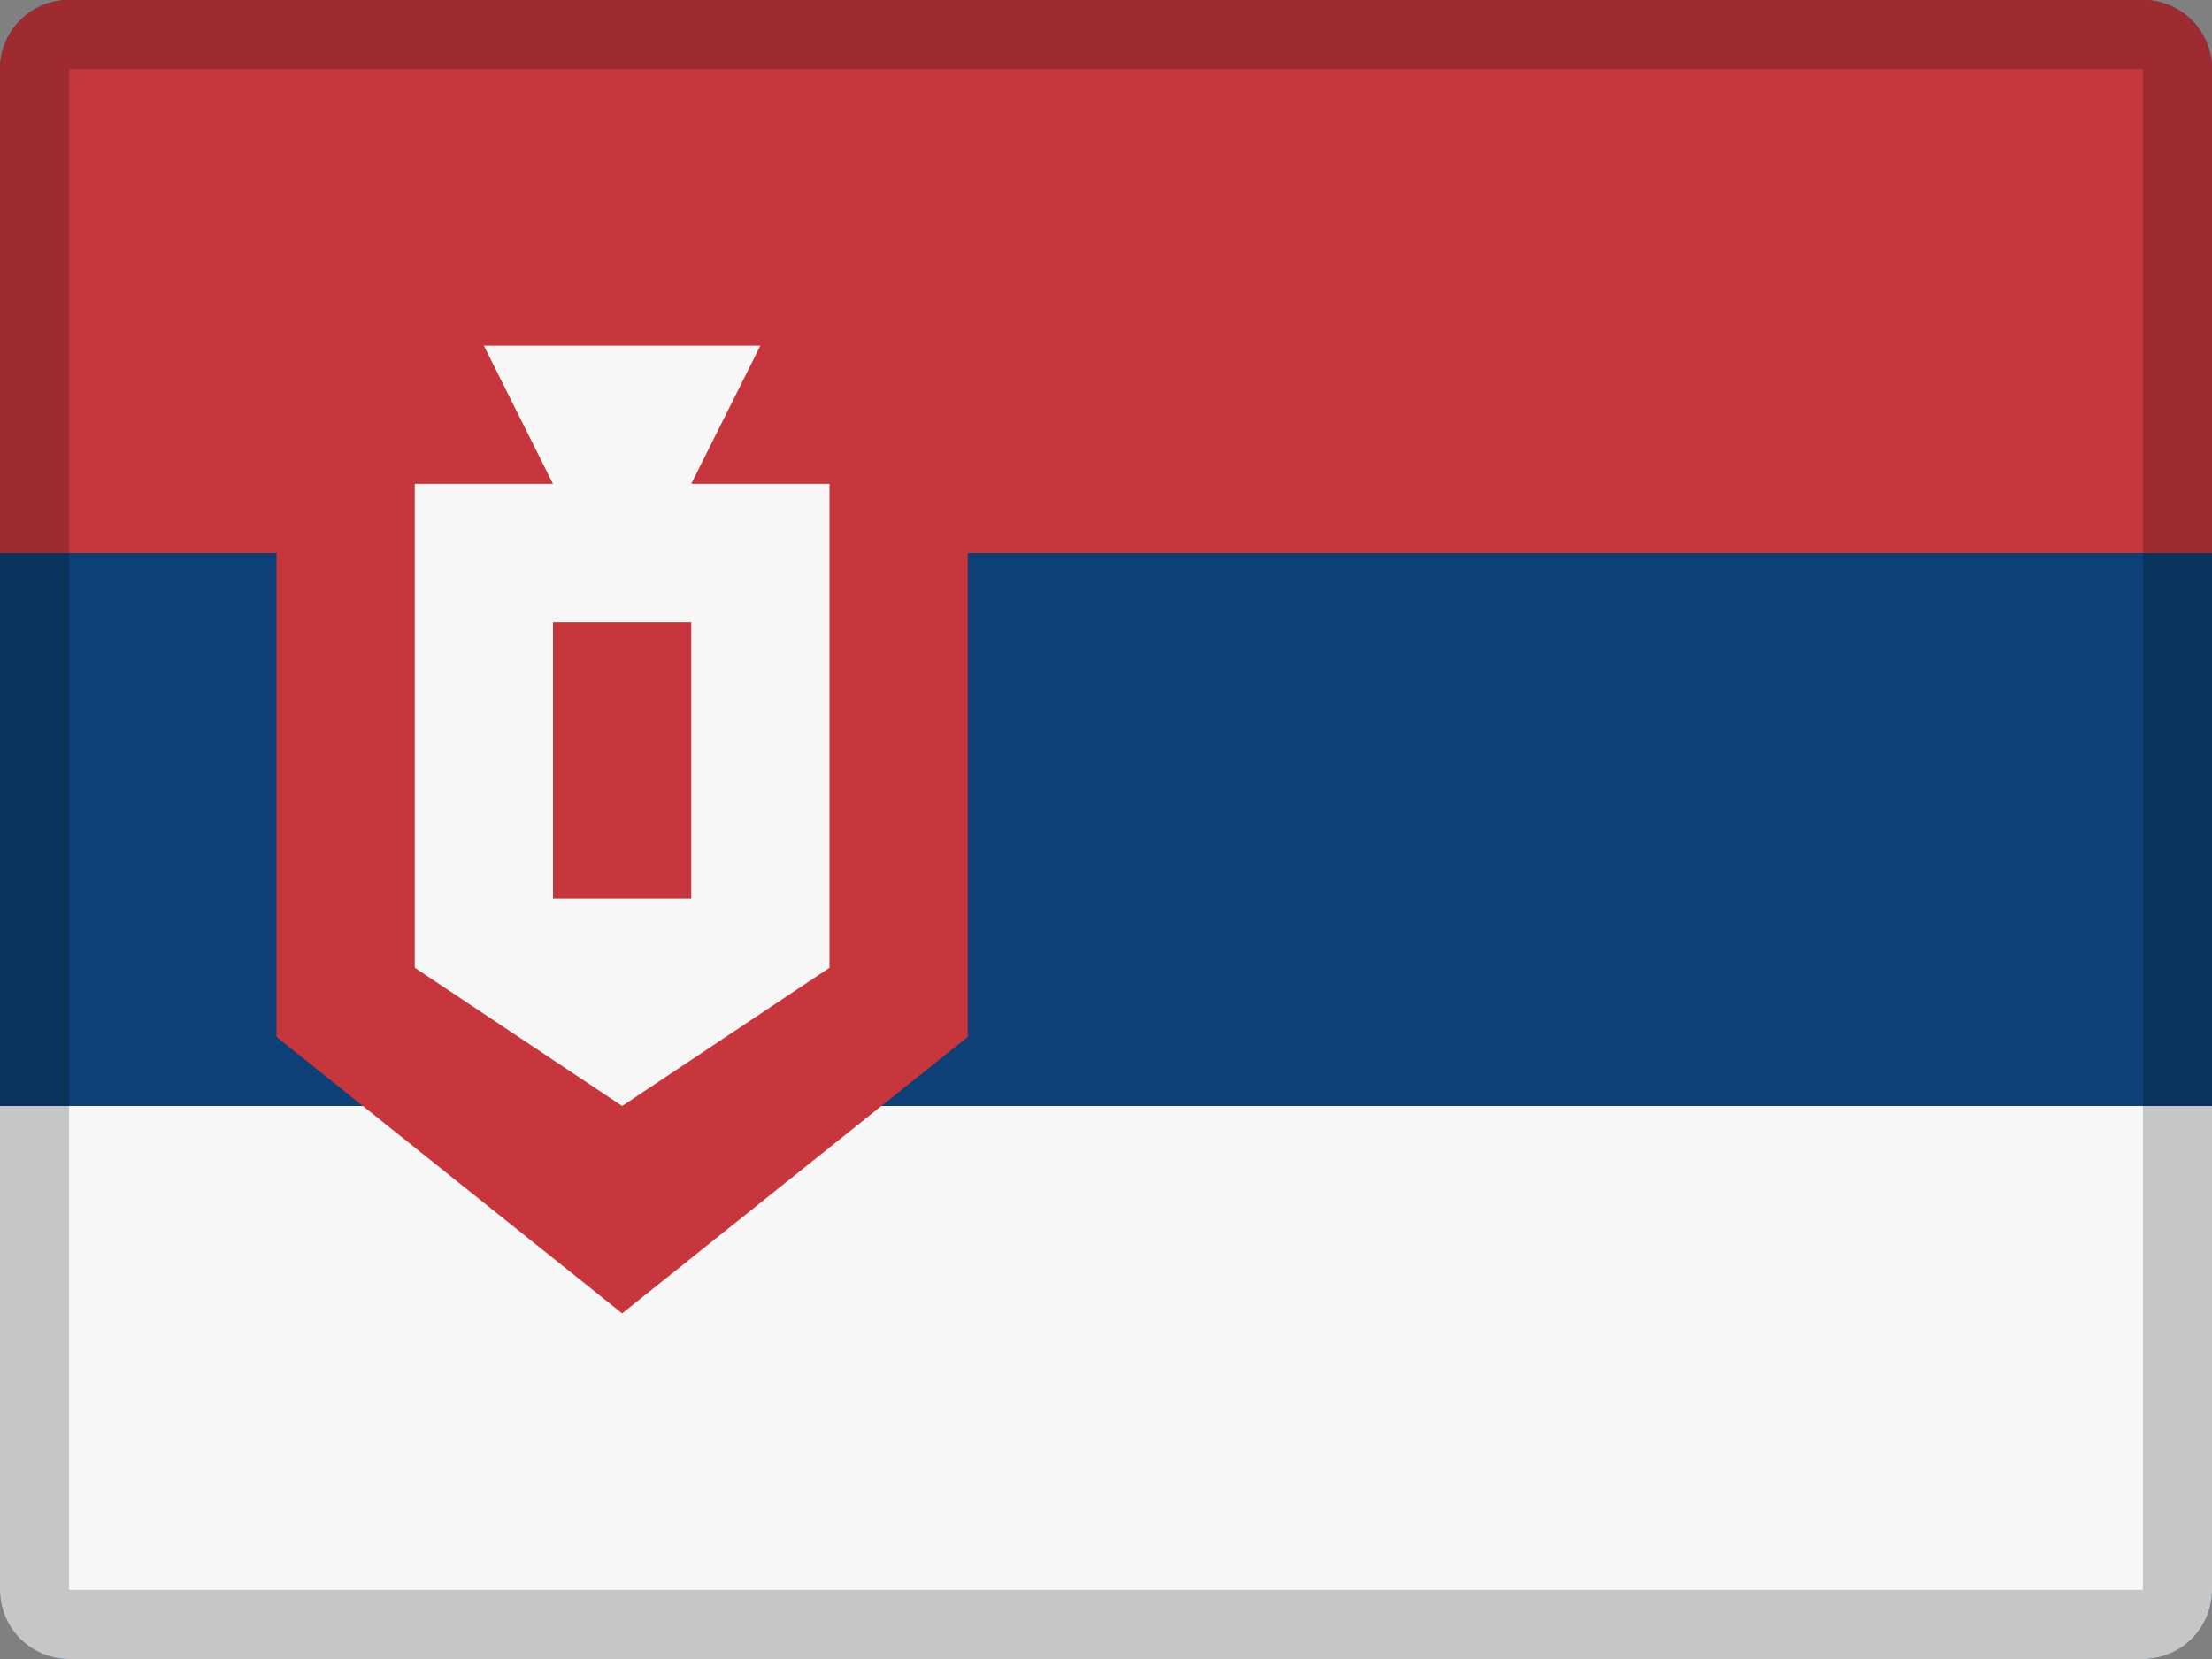
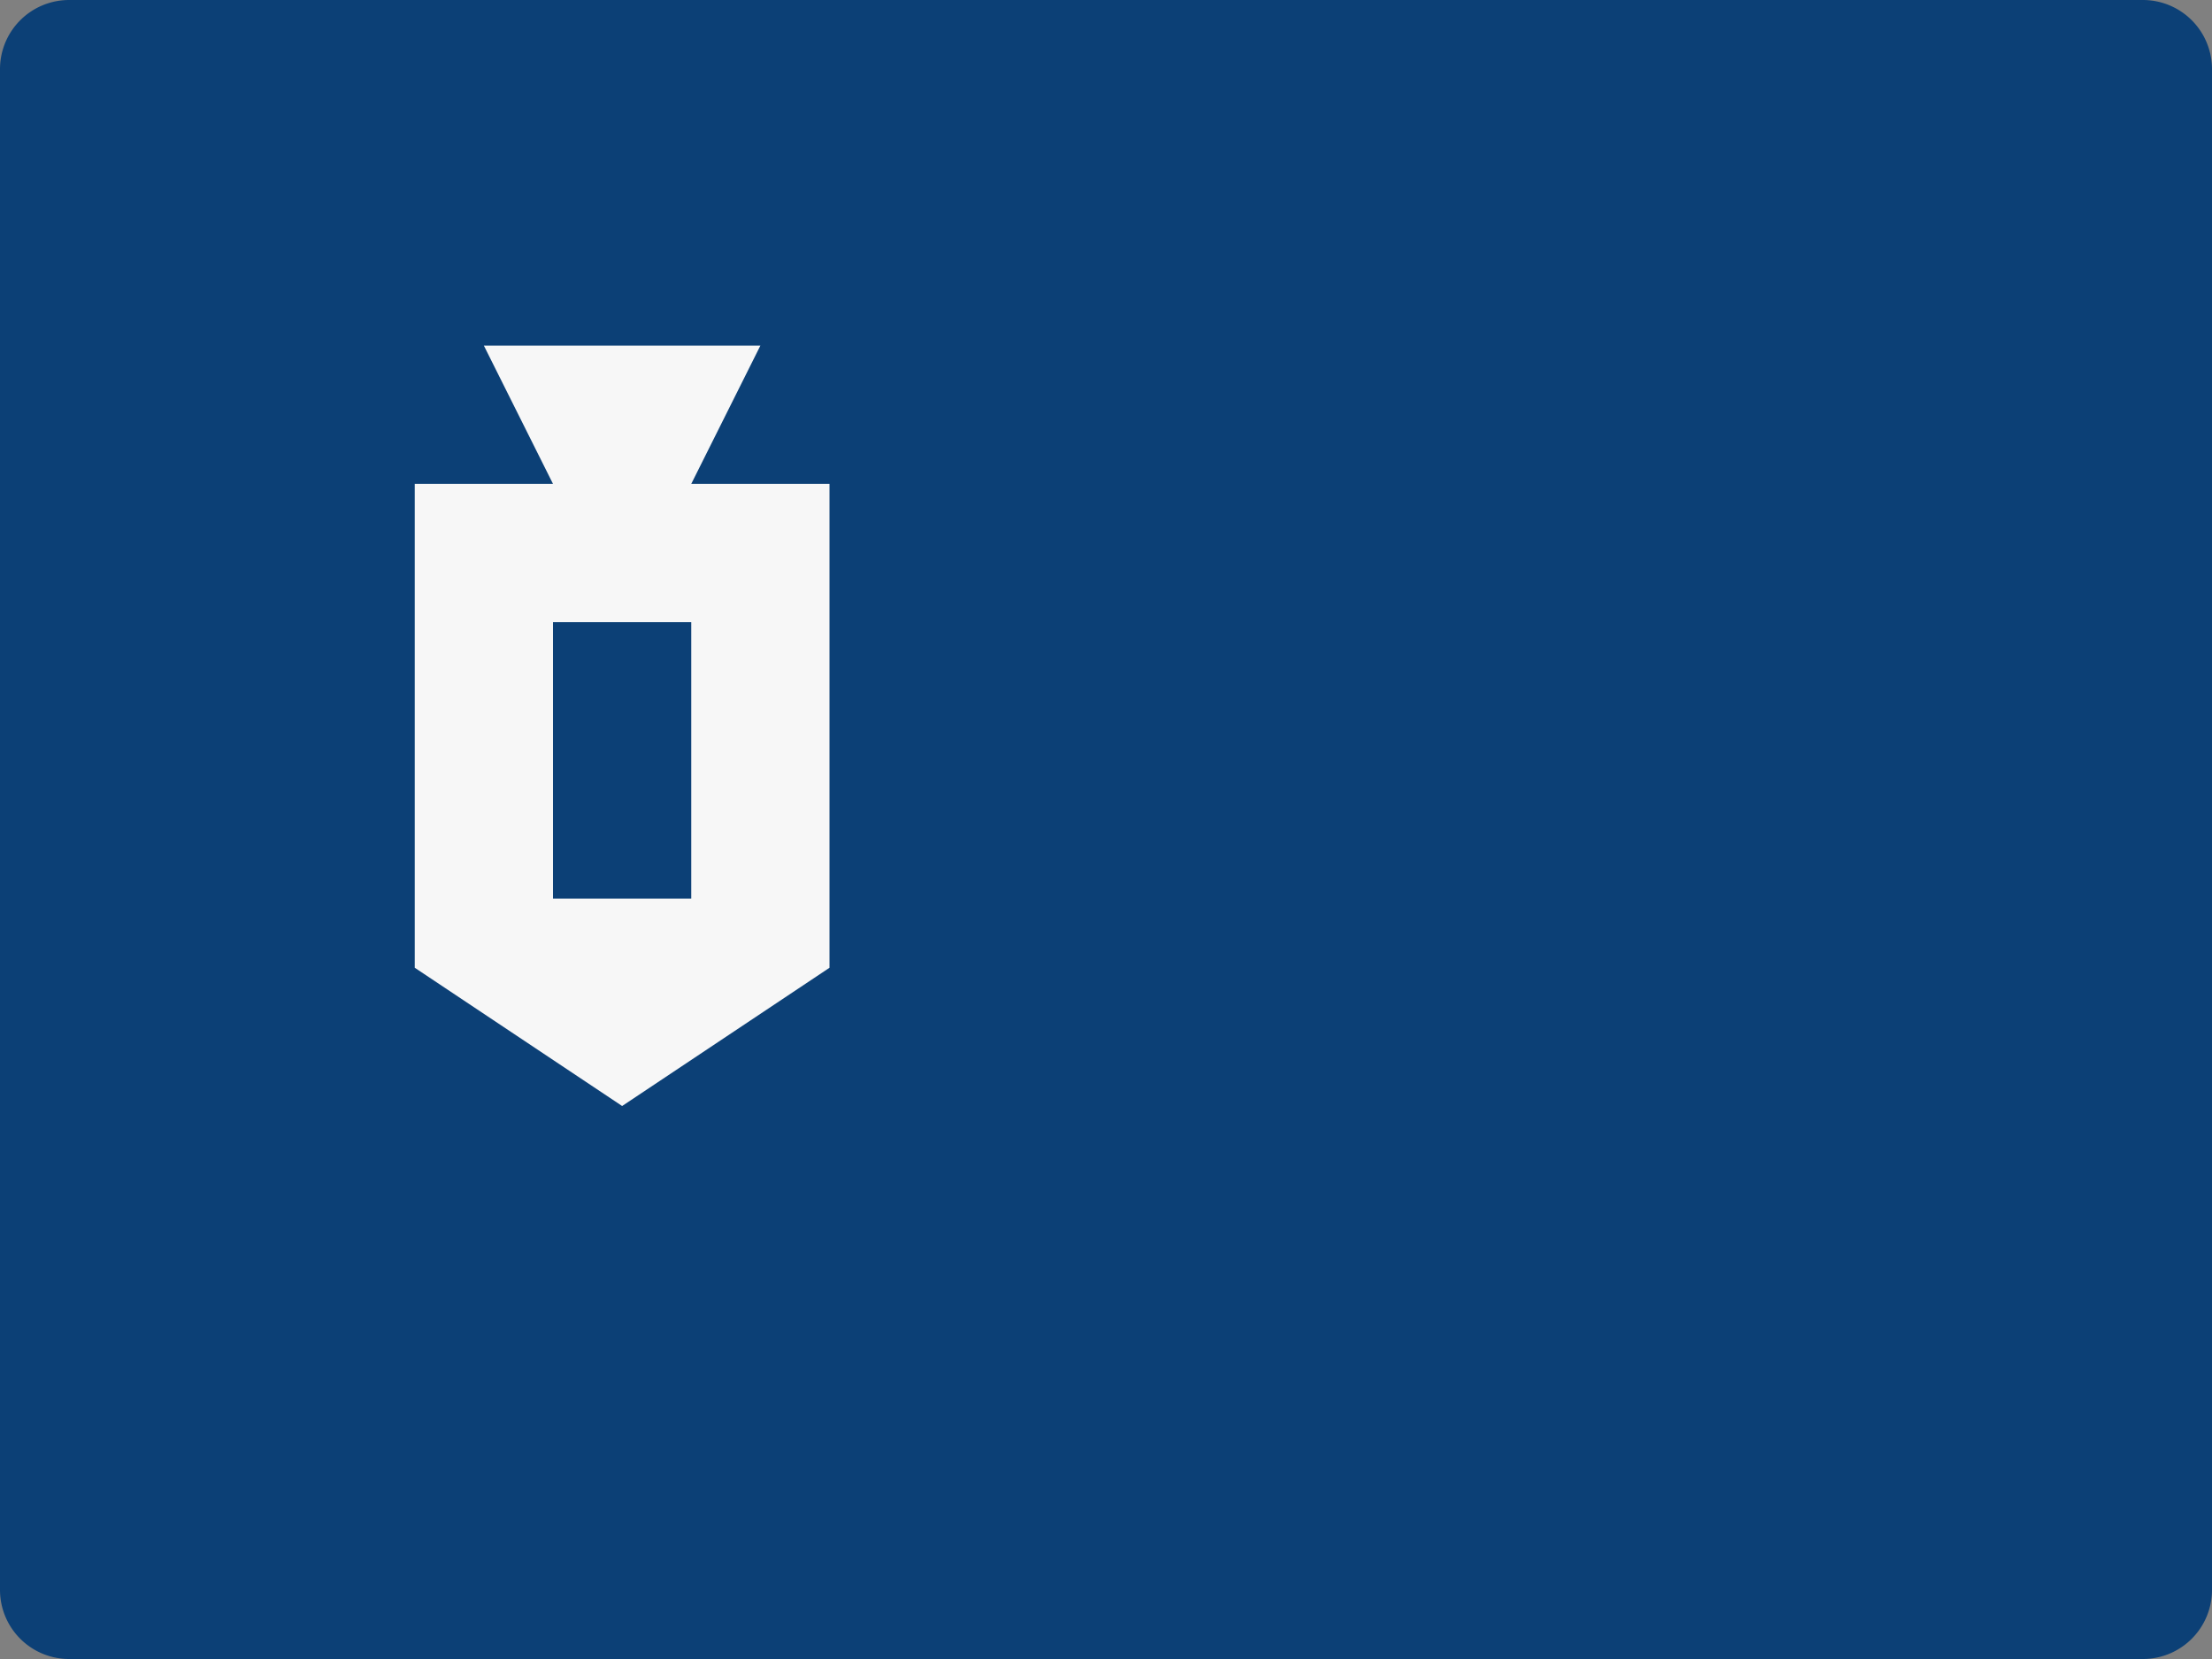
<svg xmlns="http://www.w3.org/2000/svg" width="32" height="24" viewBox="0 0 32 24">
  <rect x="0" y="0" width="32" height="24" fill="#808080" stroke="none" />
  <title>flags/32x24/rs</title>
  <g fill="none" fill-rule="evenodd">
    <path d="M1 0h30a1 1 0 0 1 1 1v22a1 1 0 0 1-1 1H1a1 1 0 0 1-1-1V1a1 1 0 0 1 1-1z" fill="#0C4076" />
-     <path d="M0 16h32v7a1 1 0 0 1-1 1H1a1 1 0 0 1-1-1v-7z" fill="#F7F7F7" />
-     <path d="M1 0h30a1 1 0 0 1 1 1v7H0V1a1 1 0 0 1 1-1z" fill="#C6363C" />
-     <path fill="#C6363C" d="M4 7h10v8l-5 4-5-4z" />
    <path d="M8 7L7 5h4l-1 2h2v7l-3 2-3-2V7h2zm0 2v4h2V9H8z" fill="#F7F7F7" />
-     <path d="M1 1v22h30V1H1zm0-1h30a1 1 0 0 1 1 1v22a1 1 0 0 1-1 1H1a1 1 0 0 1-1-1V1a1 1 0 0 1 1-1z" fill="#000" fill-rule="nonzero" opacity=".2" />
  </g>
</svg>